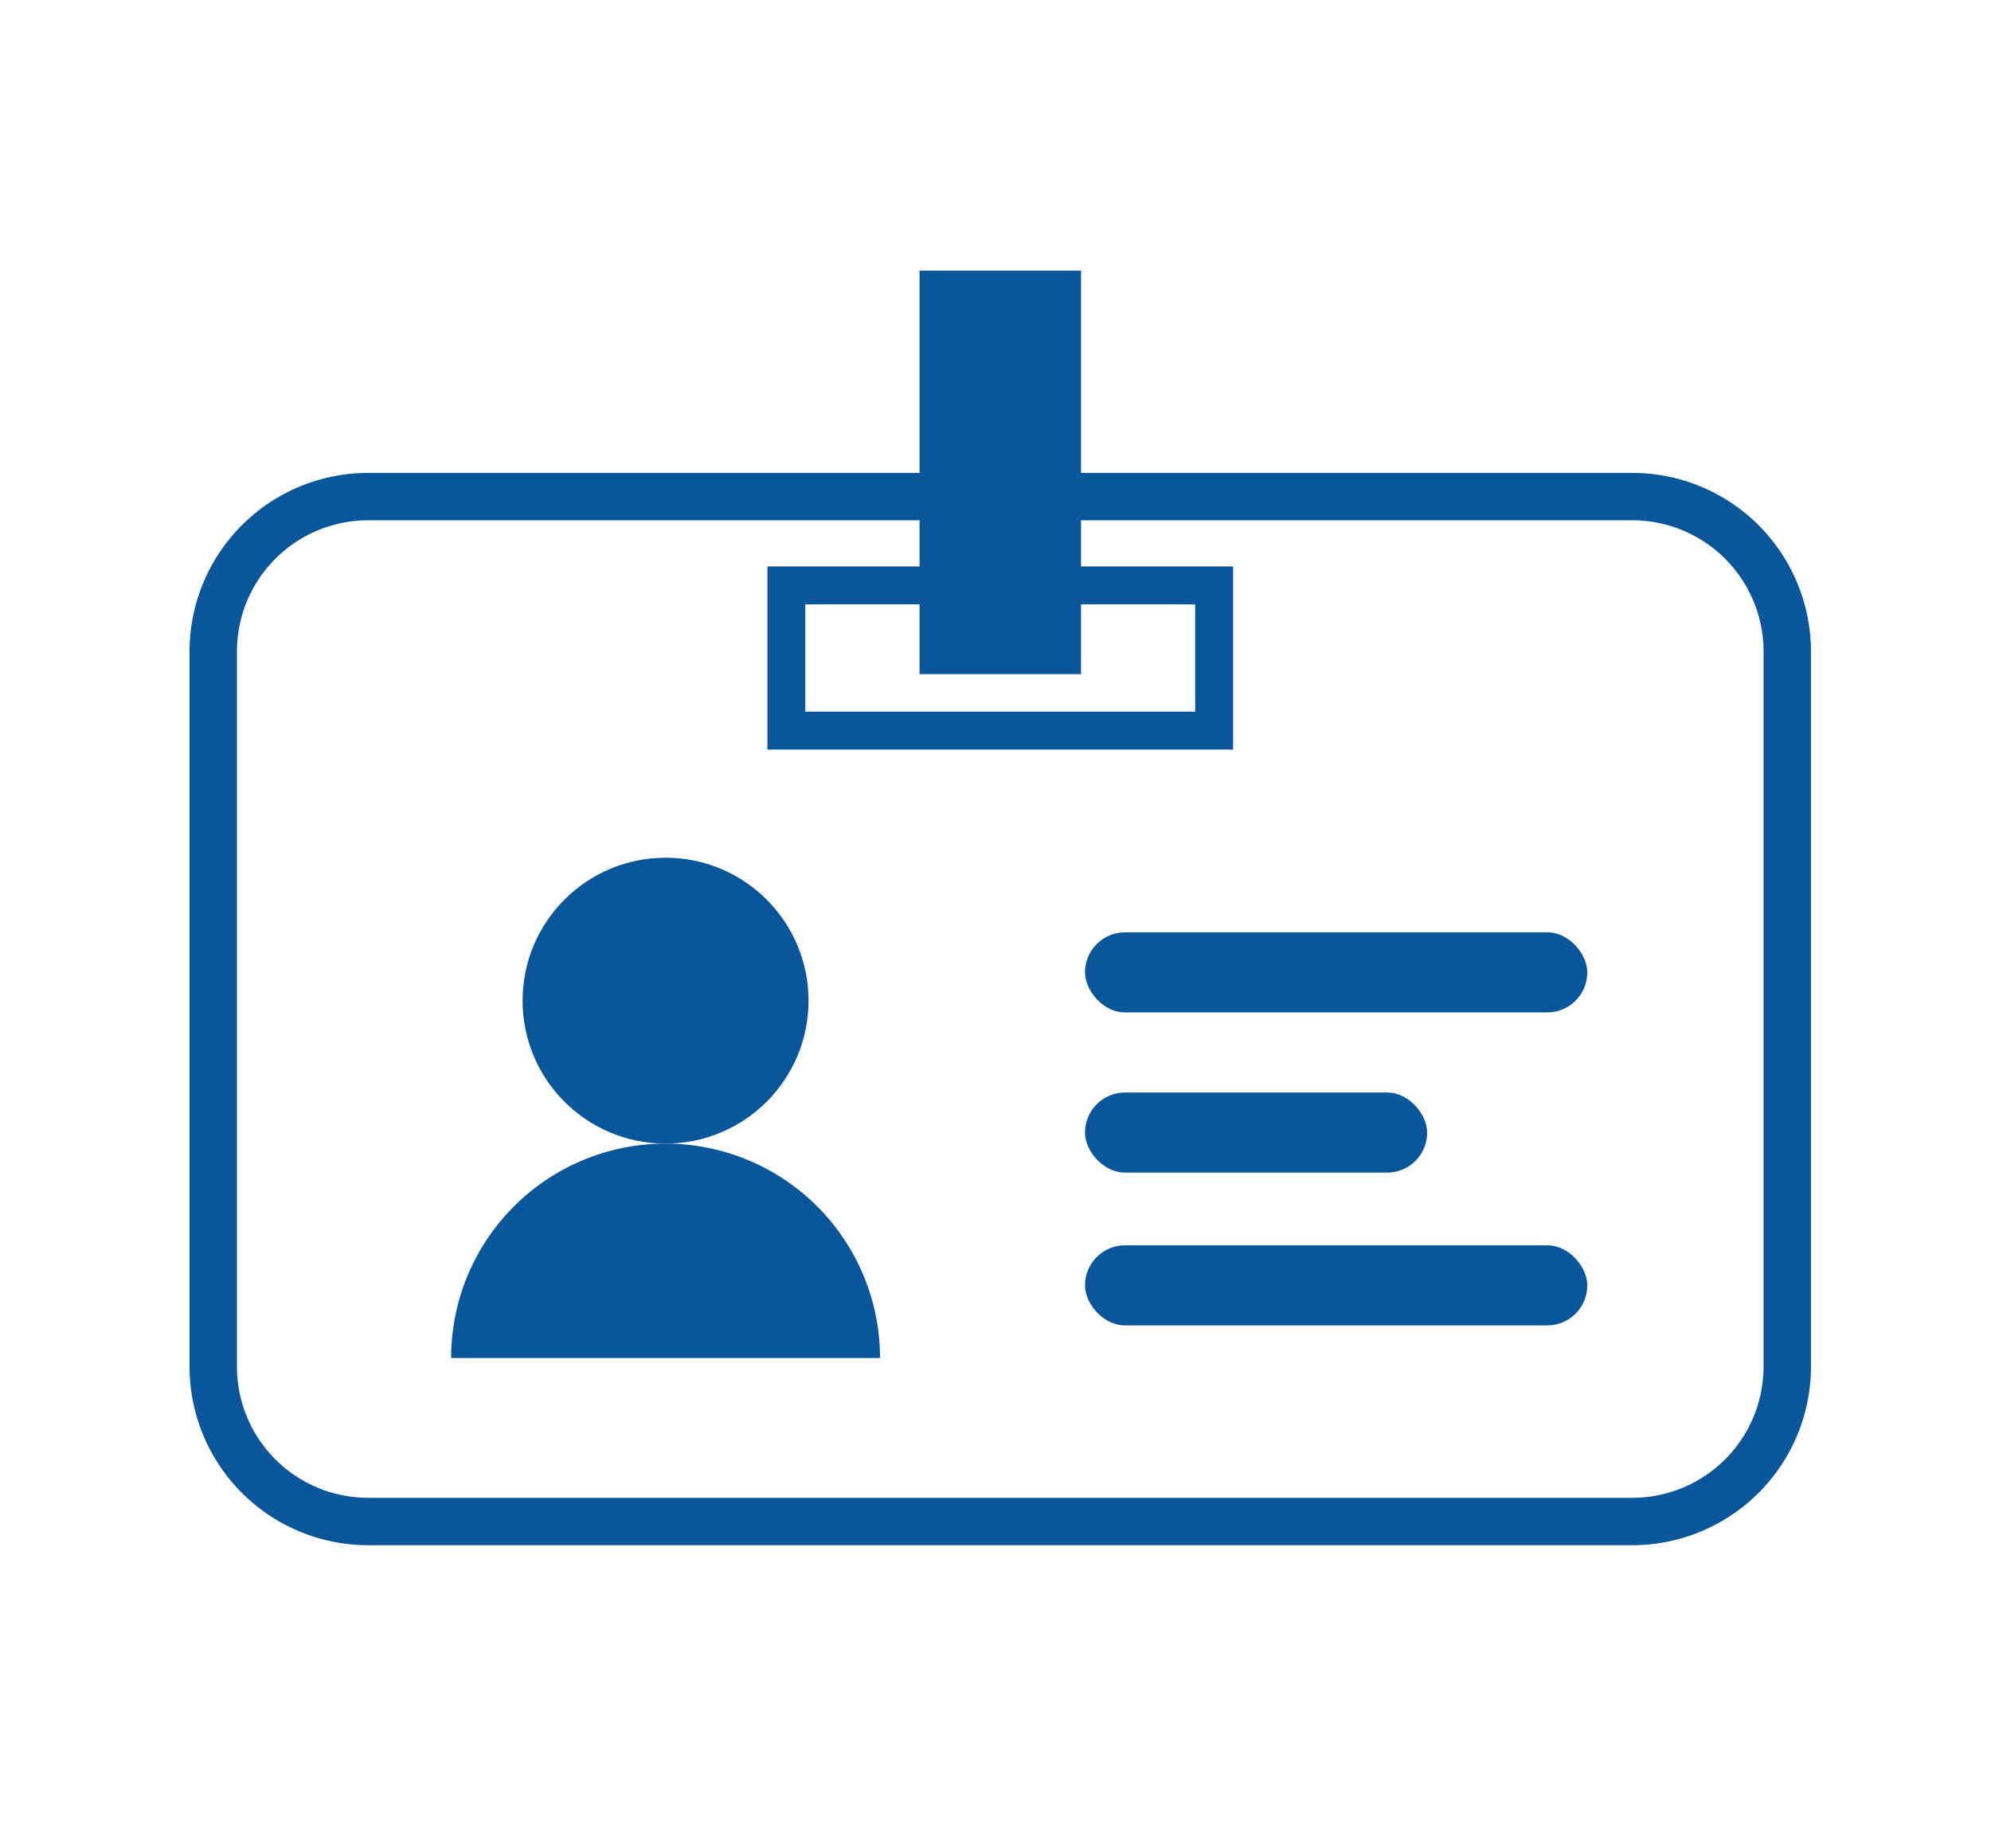
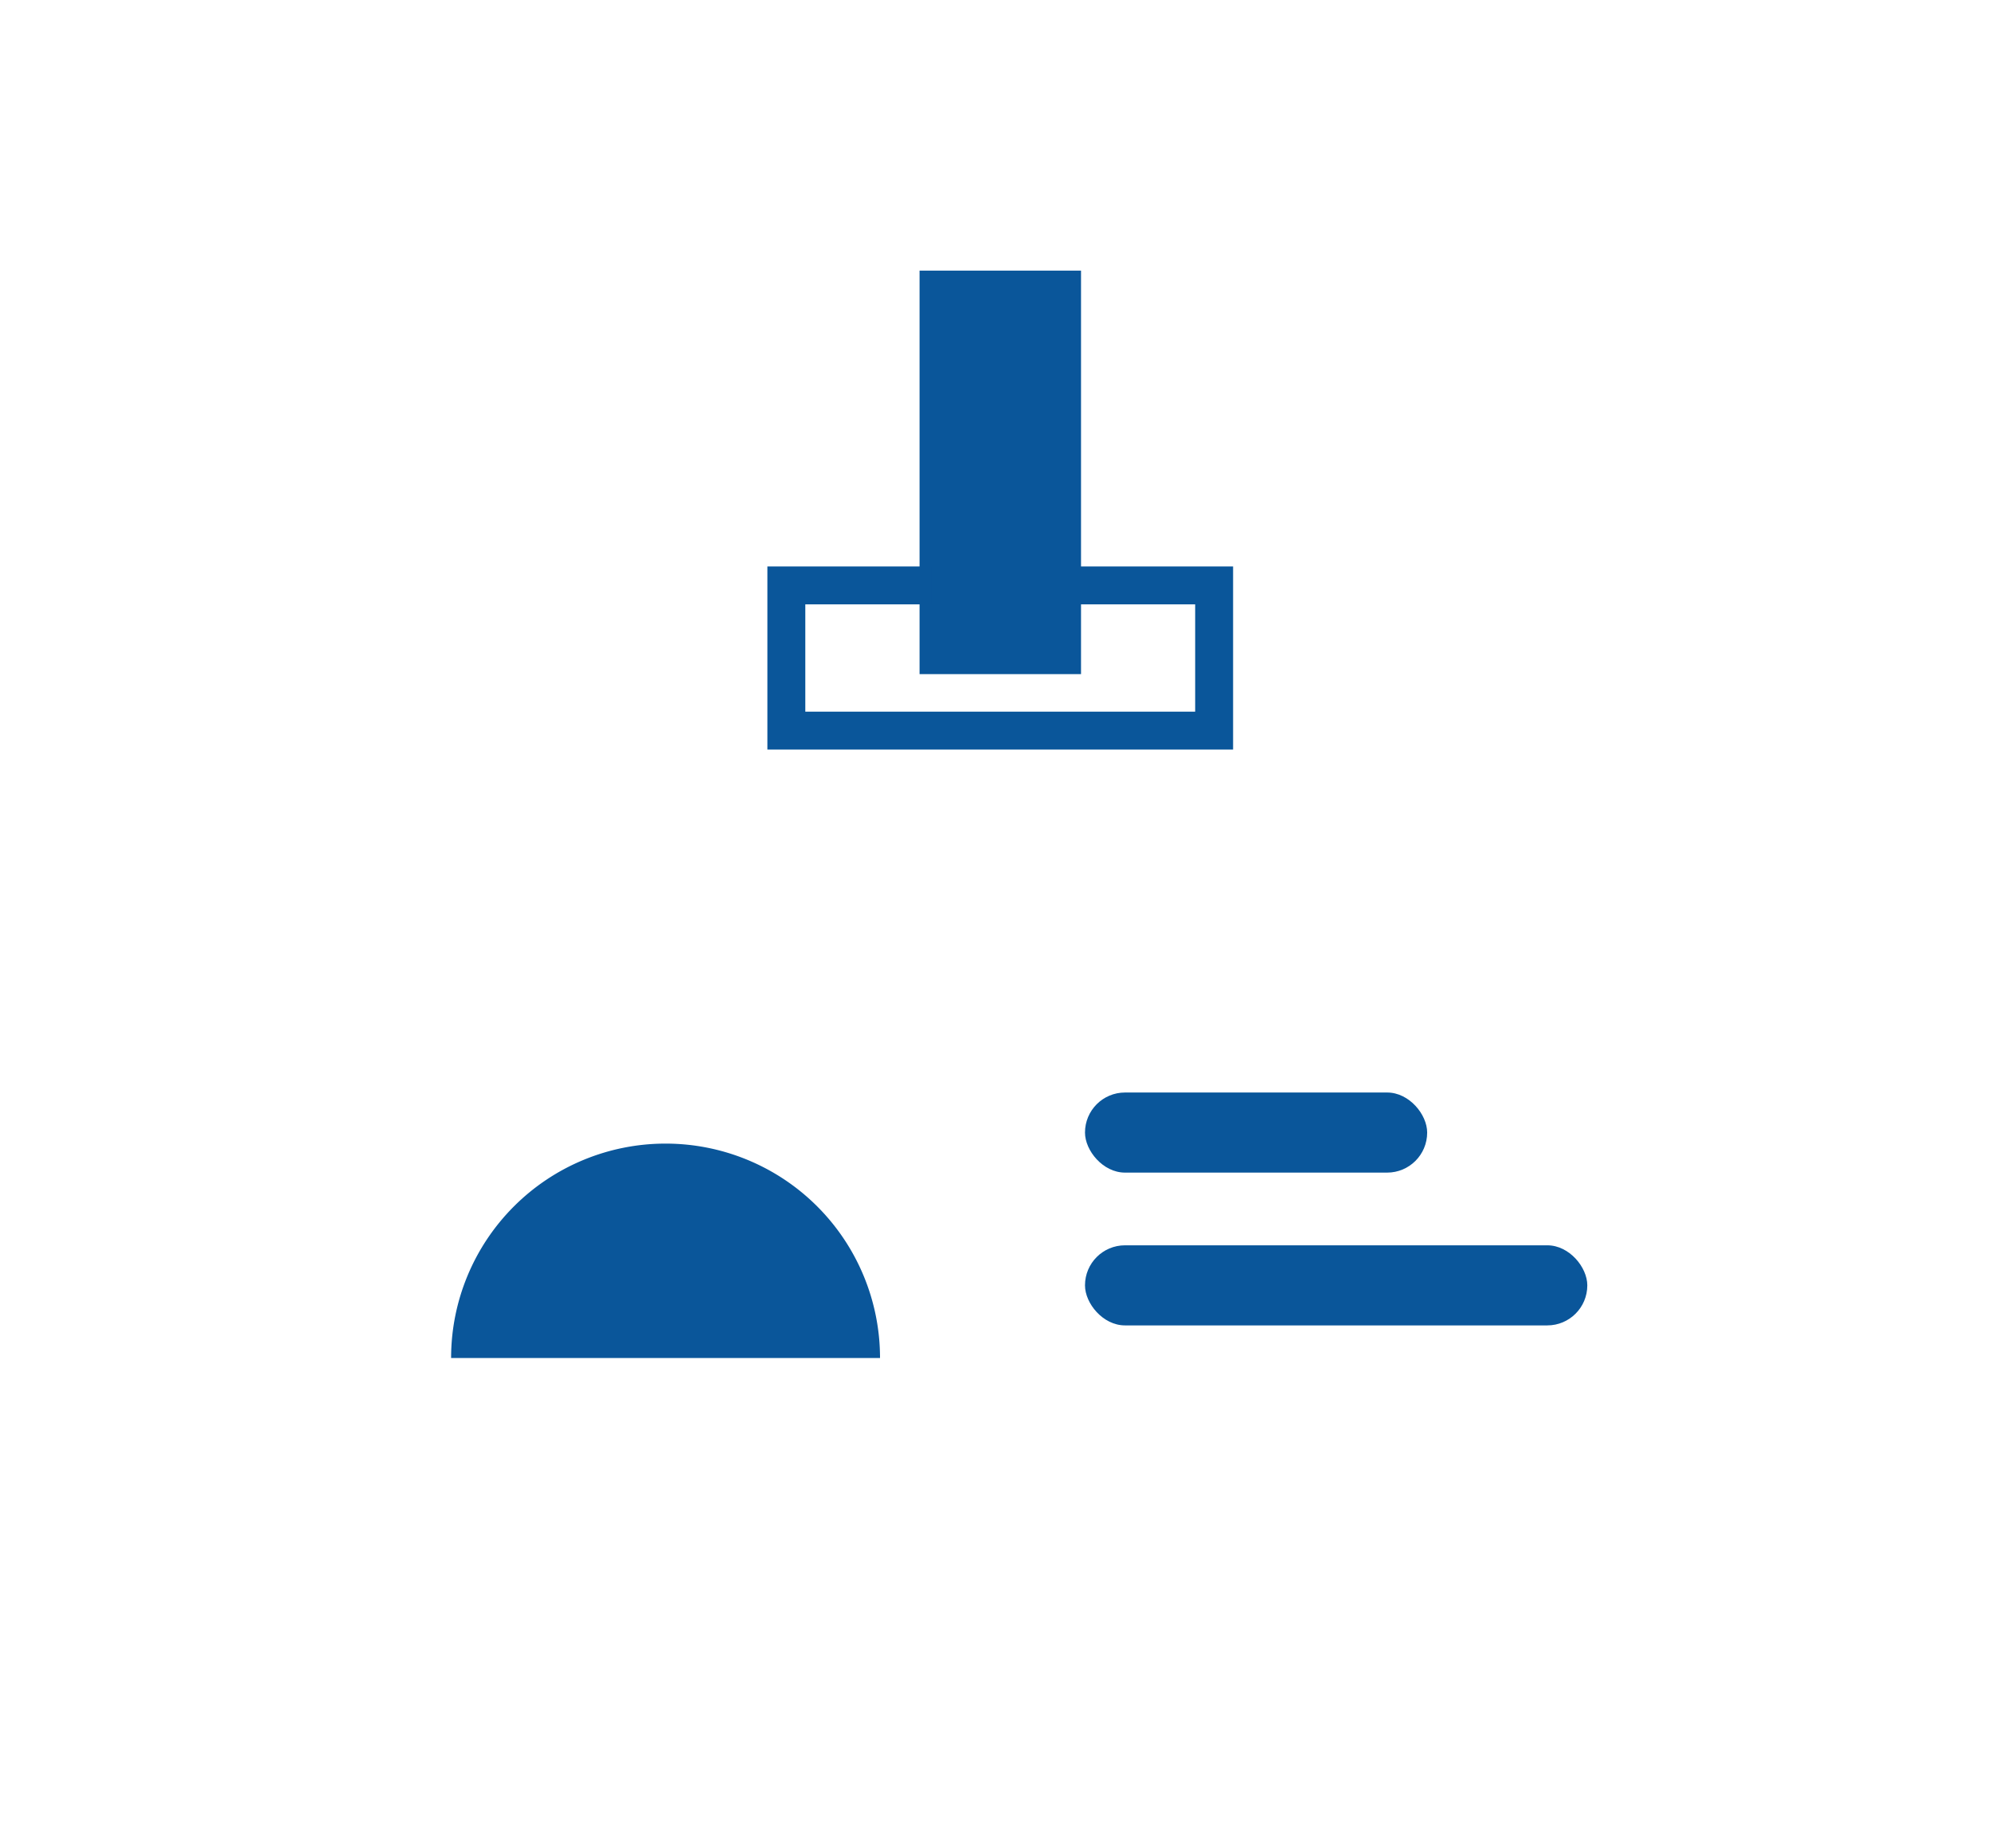
<svg xmlns="http://www.w3.org/2000/svg" id="Layer_1" data-name="Layer 1" viewBox="0 0 210 195">
  <defs>
    <style>.cls-1,.cls-3{fill:none;stroke:#0a569a;stroke-miterlimit:10;}.cls-1{stroke-width:5px;}.cls-2{fill:#0a569a;}.cls-3{stroke-width:4px;}</style>
  </defs>
  <title>ISF website_Internal links_material</title>
-   <path class="cls-1" d="M98.26,52.39H38.84A16.35,16.35,0,0,0,22.49,68.74v75.43a16.35,16.35,0,0,0,16.35,16.35H172.16a16.35,16.35,0,0,0,16.35-16.35V68.74a16.35,16.35,0,0,0-16.35-16.35H108.48" />
  <rect class="cls-2" x="96.99" y="28.55" width="17.03" height="42.57" />
  <polyline class="cls-3" points="98.21 61.76 82.94 61.76 82.94 77.08 128.06 77.08 128.06 61.76 111.89 61.76" />
-   <rect class="cls-2" x="114.44" y="98.36" width="52.98" height="8.45" rx="4.22" ry="4.22" />
  <rect class="cls-2" x="114.44" y="131.38" width="52.98" height="8.45" rx="4.22" ry="4.22" />
  <rect class="cls-2" x="114.44" y="115.26" width="36.09" height="8.45" rx="4.22" ry="4.22" />
-   <circle class="cls-2" cx="70.2" cy="105.57" r="15.08" />
-   <path class="cls-2" d="M92.82,143.27a22.62,22.62,0,0,0-45.24,0h45.6" />
+   <path class="cls-2" d="M92.82,143.27a22.62,22.62,0,0,0-45.24,0" />
</svg>